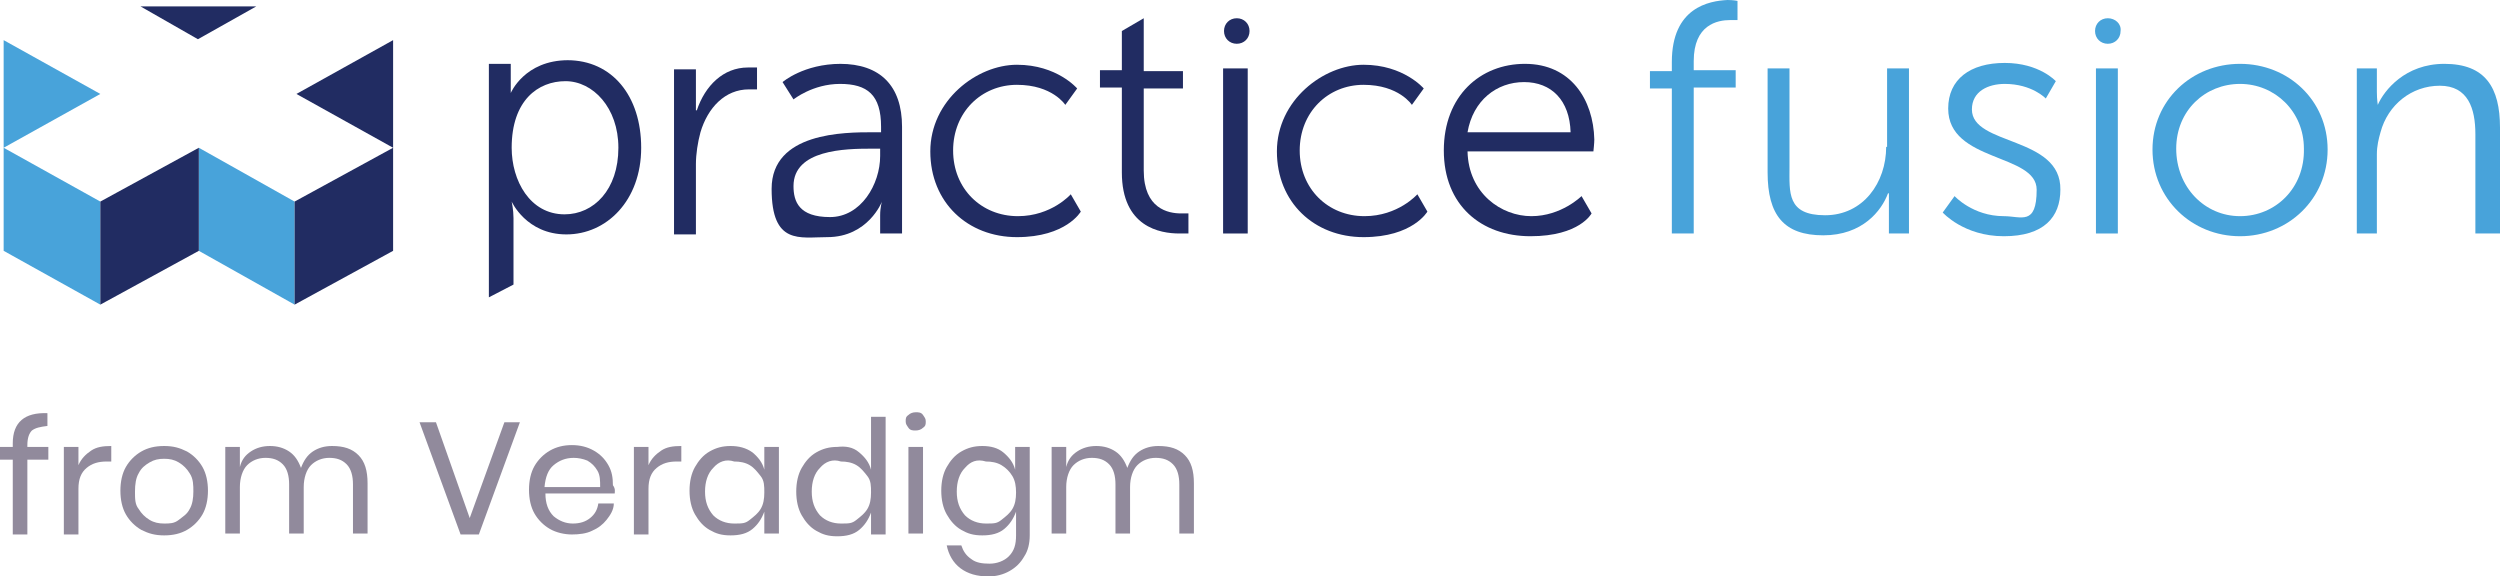
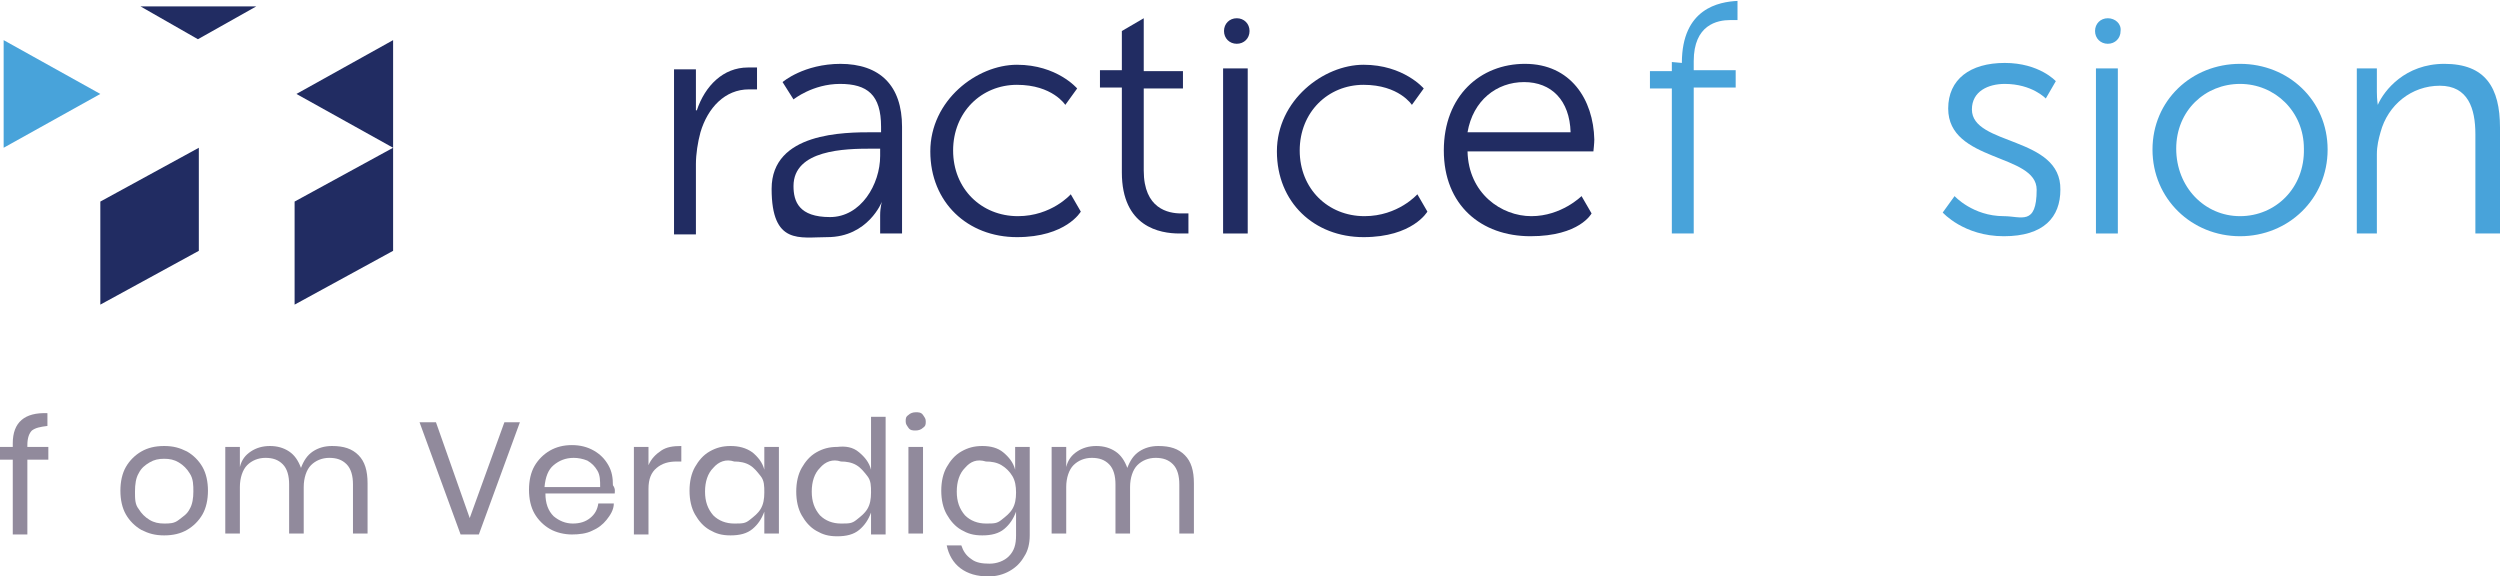
<svg xmlns="http://www.w3.org/2000/svg" id="primary" version="1.1" viewBox="0 0 274.1 63.2">
  <defs>
    <style>
      .st0 {
        fill: #212c62;
      }

      .st1 {
        fill: #918a9c;
      }

      .st2 {
        fill: #48a3da;
      }
    </style>
  </defs>
  <path class="st0" d="M135.6,2c-.8,0-1.4.6-1.4,1.4s.6,1.4,1.4,1.4,1.4-.6,1.4-1.4c0-.8-.6-1.4-1.4-1.4" />
  <path class="st2" d="M231.1,2c-.8,0-1.4.6-1.4,1.4s.6,1.4,1.4,1.4,1.4-.6,1.4-1.4c.1-.8-.6-1.4-1.4-1.4" />
  <path class="st2" d="M216.2,12c0-2,1.8-2.8,3.6-2.8,3,0,4.5,1.6,4.5,1.6l1.1-1.9s-1.8-2-5.6-2-6.2,1.8-6.2,5c0,5.9,9.7,4.9,9.7,8.9s-1.7,2.9-3.6,2.9c-3.4,0-5.4-2.2-5.4-2.2l-1.3,1.8s2.3,2.6,6.7,2.6,6.2-2.1,6.2-5.1c.1-5.9-9.7-4.8-9.7-8.8" />
  <rect class="st2" x="229.8" y="7.5" width="2.4" height="18.1" />
-   <path class="st2" d="M206.8,16.1c0,3.9-2.5,7.5-6.7,7.5s-3.9-2.5-3.9-5.3V7.5h-2.4v11.4c0,4.7,1.8,6.9,6.1,6.9s6.4-2.7,7.1-4.6h.1v4.4h2.2V7.5h-2.4v8.6" />
  <path class="st2" d="M268,7c-4.3,0-6.6,2.9-7.3,4.5h0s-.1-.6-.1-1.4v-2.6h-2.2v18.1h2.2v-8.7c0-.9.2-1.7.4-2.4.8-3,3.4-5.1,6.5-5.1s3.9,2.5,3.9,5.3v10.9h2.7v-11.6c0-4.4-1.6-7-6.1-7" />
  <path class="st2" d="M245.6,23.7c-3.9,0-7-3.2-7-7.4s3.2-7.1,7-7.1,7,3,7,7.1c.1,4.3-3.1,7.4-7,7.4M245.6,7c-5.3,0-9.6,4-9.6,9.4s4.3,9.5,9.6,9.5,9.6-4.1,9.6-9.5-4.3-9.4-9.6-9.4" />
-   <path class="st0" d="M61.9,23.5c-3.8,0-5.8-3.7-5.8-7.3,0-5.2,2.9-7.3,5.9-7.3s5.8,2.9,5.8,7.3c0,4.6-2.7,7.3-5.9,7.3M62.3,6.6c-4.8,0-6.3,3.6-6.3,3.6h0s0-.5,0-1.3v-1.9h-2.4v25.6l2.7-1.4v-7.3c0-.9-.2-1.8-.2-1.8h0s1.6,3.6,6,3.6,8.2-3.7,8.2-9.5c0-5.7-3.2-9.6-8.1-9.6" />
  <path class="st0" d="M160.9,14.5c.6-3.5,3.2-5.5,6.2-5.5s5,2,5.1,5.5h-11.3M167.2,7c-4.9,0-8.9,3.5-8.9,9.5s4.1,9.4,9.5,9.4,6.7-2.5,6.7-2.5l-1.1-1.9s-2.2,2.2-5.5,2.2-6.9-2.5-7-7.1h13.8s.1-.9.1-1.3c-.1-4.4-2.6-8.3-7.6-8.3" />
  <path class="st0" d="M125.4,18.7v-9h4.3v-1.9h-4.3V2l-2.4,1.4v4.3h-2.4v1.9h2.4v9.3c0,6,4.2,6.7,6.3,6.7s1,0,1,0v-2.2s-.3,0-.8,0c-1.4,0-4.1-.5-4.1-4.7" />
  <path class="st0" d="M111.6,23.7c-4,0-7.1-3-7.1-7.2s3.1-7.2,7-7.2,5.3,2.2,5.3,2.2l1.3-1.8s-2.2-2.6-6.6-2.6-9.5,3.9-9.5,9.5,4.1,9.4,9.5,9.4,7-2.8,7-2.8l-1.1-1.9c0,0-2.1,2.4-5.8,2.4" />
  <path class="st0" d="M76.3,12.1h0c0,0,0-.6,0-1.4v-3.1h-2.4v18.1h2.4v-7.7c0-1.1.2-2.4.5-3.5.8-2.7,2.7-4.7,5.3-4.7s.9,0,.9,0v-2.4s-.5,0-1,0c-2.7,0-4.7,2-5.6,4.7" />
  <path class="st0" d="M96.5,17.1c0,3.1-2.1,6.7-5.5,6.7s-4-1.7-4-3.4c0-4,5.7-4.1,8.5-4.1h1v.8M92.2,7c-4.1,0-6.4,2-6.4,2l1.2,1.9s2.1-1.7,5.1-1.7,4.5,1.2,4.5,4.7v.6h-.9c-3.1,0-11.1,0-11.1,6.2s3.1,5.3,6.1,5.3c4.5,0,6-3.9,6-3.9h0s-.2.6-.2,1.5v2h2.4v-11.7c0-4.5-2.4-6.9-6.8-6.9" />
  <rect class="st0" x="134.1" y="7.5" width="2.7" height="18.1" />
  <path class="st0" d="M149.6,23.7c-4,0-7.1-3-7.1-7.2s3.1-7.2,7-7.2,5.3,2.2,5.3,2.2l1.3-1.8s-2.2-2.6-6.6-2.6-9.5,3.9-9.5,9.5,4.1,9.4,9.5,9.4,7-2.8,7-2.8l-1.1-1.9c0,0-2.1,2.4-5.8,2.4" />
-   <path class="st2" d="M183.3,6.8v1h-2.4v1.9h2.4v15.9h2.4V9.6h4.6v-1.9h-4.6v-1c0-4,2.6-4.5,4-4.5s.8,0,.8,0V.1s-.4-.1-1.1-.1c-2,.1-6.1.8-6.1,6.8" />
+   <path class="st2" d="M183.3,6.8v1h-2.4v1.9h2.4v15.9h2.4V9.6h4.6v-1.9h-4.6v-1c0-4,2.6-4.5,4-4.5s.8,0,.8,0V.1c-2,.1-6.1.8-6.1,6.8" />
  <g>
    <g>
-       <polyline class="st2" points="21.8 27.5 32.3 33.4 32.3 22.1 21.8 16.2 21.8 27.5" />
-       <polyline class="st2" points=".4 27.5 11 33.4 11 22.1 .4 16.2 .4 27.5" />
-     </g>
+       </g>
    <polyline class="st0" points="11 22.1 11 33.4 21.8 27.5 21.8 16.2 11 22.1" />
    <polyline class="st0" points="32.3 22.1 32.3 33.4 43.1 27.5 43.1 16.2 32.3 22.1" />
    <g>
      <polyline class="st0" points="21.7 4.3 28.1 .7 15.4 .7 21.7 4.3" />
      <polyline class="st2" points=".4 16.2 11 10.3 .4 4.4 .4 16.2" />
    </g>
    <polyline class="st0" points="43.1 16.2 32.5 10.3 43.1 4.4 43.1 16.2" />
  </g>
  <g>
    <path class="st1" d="M3.5,47.2c-.3.3-.5.8-.5,1.6v.2h2.3v1.4h-2.3v8.2h-1.6v-8.2H0v-1.4h1.4v-.4c0-2.3,1.3-3.4,3.8-3.3v1.4c-.8.1-1.3.2-1.7.5Z" />
-     <path class="st1" d="M10,49.4c.6-.4,1.3-.5,2.2-.5v1.7h-.5c-.9,0-1.6.2-2.2.7-.6.5-.9,1.2-.9,2.3v5h-1.6v-9.6h1.6v2c.3-.7.8-1.2,1.4-1.6Z" />
    <path class="st1" d="M20.5,49.5c.7.4,1.3,1,1.7,1.7s.6,1.6.6,2.6-.2,1.9-.6,2.6c-.4.7-1,1.3-1.7,1.7-.7.4-1.5.6-2.5.6s-1.7-.2-2.5-.6c-.7-.4-1.3-1-1.7-1.7s-.6-1.6-.6-2.6.2-1.9.6-2.6c.4-.7,1-1.3,1.7-1.7.7-.4,1.5-.6,2.5-.6s1.7.2,2.5.6ZM16.4,50.7c-.5.3-.9.6-1.2,1.2-.3.5-.4,1.2-.4,2s0,1.4.4,1.9c.3.5.7.9,1.2,1.2s1,.4,1.6.4,1.1,0,1.6-.4.9-.6,1.2-1.2c.3-.5.4-1.2.4-1.9s0-1.4-.4-2c-.3-.5-.7-.9-1.2-1.2-.5-.3-1-.4-1.6-.4-.6,0-1.1.1-1.6.4Z" />
    <path class="st1" d="M39.3,49.9c.7.7,1,1.7,1,3.1v5.5h-1.6v-5.4c0-.9-.2-1.7-.7-2.2s-1.1-.7-1.9-.7-1.5.3-2,.8-.8,1.4-.8,2.4v5.1h-1.6v-5.4c0-.9-.2-1.7-.7-2.2s-1.1-.7-1.9-.7-1.5.3-2,.8-.8,1.4-.8,2.4v5.1h-1.6v-9.5h1.6v2.2c.2-.8.6-1.3,1.2-1.7.6-.4,1.3-.6,2.1-.6s1.5.2,2.1.6,1,1,1.3,1.8c.3-.8.7-1.4,1.3-1.8s1.3-.6,2.1-.6c1.3,0,2.2.3,2.9,1Z" />
    <path class="st1" d="M47.8,46.3l3.7,10.5,3.8-10.5h1.7l-4.5,12.3h-2l-4.5-12.3h1.8Z" />
    <path class="st1" d="M67.4,54.1h-7.6c0,1.1.3,1.9.9,2.5.6.5,1.3.8,2.1.8s1.4-.2,1.9-.6.8-.9.9-1.6h1.7c0,.7-.4,1.3-.8,1.8s-.9.9-1.6,1.2c-.6.3-1.4.4-2.2.4s-1.7-.2-2.4-.6c-.7-.4-1.3-1-1.7-1.7-.4-.7-.6-1.6-.6-2.6s.2-1.9.6-2.6,1-1.3,1.7-1.7,1.5-.6,2.4-.6,1.7.2,2.4.6c.7.4,1.2.9,1.6,1.6s.5,1.4.5,2.2c.3.4.2.7.2.9ZM65.5,51.6c-.3-.5-.6-.8-1.1-1.1-.5-.2-1-.3-1.5-.3-.9,0-1.6.3-2.2.8s-.9,1.3-1,2.4h6.1c0-.7,0-1.3-.3-1.8Z" />
    <path class="st1" d="M72.5,49.4c.6-.4,1.3-.5,2.2-.5v1.7h-.5c-.9,0-1.6.2-2.2.7s-.9,1.2-.9,2.3v5h-1.6v-9.6h1.6v2c.3-.7.8-1.2,1.4-1.6Z" />
    <path class="st1" d="M82.5,49.6c.6.5,1.1,1.1,1.3,1.9v-2.5h1.6v9.5h-1.6v-2.4c-.3.8-.7,1.4-1.3,1.9-.6.5-1.4.7-2.4.7s-1.6-.2-2.3-.6c-.7-.4-1.2-1-1.6-1.7s-.6-1.6-.6-2.6.2-1.9.6-2.6.9-1.3,1.6-1.7,1.4-.6,2.3-.6c.9,0,1.7.2,2.4.7ZM78.2,51.3c-.6.6-.9,1.5-.9,2.6s.3,1.9.9,2.6c.6.6,1.4.9,2.3.9s1.2,0,1.7-.4.9-.7,1.2-1.2c.3-.5.4-1.1.4-1.8s0-1.3-.4-1.8-.7-.9-1.2-1.2c-.5-.3-1.1-.4-1.7-.4-.9-.3-1.7,0-2.3.7Z" />
    <path class="st1" d="M94.2,49.6c.6.5,1.1,1.1,1.3,1.9v-5.8h1.6v12.9h-1.6v-2.4c-.3.8-.7,1.4-1.3,1.9-.6.5-1.4.7-2.4.7s-1.6-.2-2.3-.6c-.7-.4-1.2-1-1.6-1.7s-.6-1.6-.6-2.6.2-1.9.6-2.6.9-1.3,1.6-1.7,1.4-.6,2.3-.6c.9-.1,1.7,0,2.4.6ZM89.9,51.3c-.6.6-.9,1.5-.9,2.6s.3,1.9.9,2.6c.6.6,1.4.9,2.3.9s1.2,0,1.7-.4.9-.7,1.2-1.2c.3-.5.4-1.1.4-1.8s0-1.3-.4-1.8-.7-.9-1.2-1.2c-.5-.3-1.1-.4-1.7-.4-.9-.3-1.7,0-2.3.7Z" />
    <path class="st1" d="M99.6,45.5c.2-.2.5-.3.8-.3s.6,0,.8.3.3.4.3.7,0,.5-.3.7c-.2.2-.5.3-.8.3s-.6,0-.8-.3-.3-.4-.3-.7,0-.5.3-.7ZM101.2,49v9.5h-1.6v-9.5h1.6Z" />
    <path class="st1" d="M110,49.6c.6.5,1.1,1.1,1.3,1.9v-2.5h1.6v9.7c0,.9-.2,1.7-.6,2.3-.4.7-.9,1.2-1.6,1.6-.7.4-1.5.6-2.3.6-1.3,0-2.3-.3-3.1-.9s-1.3-1.5-1.5-2.5h1.6c.2.6.5,1.1,1.1,1.5.5.4,1.2.5,2,.5s1.6-.3,2.1-.8c.6-.6.8-1.3.8-2.3v-2.6c-.3.8-.7,1.4-1.3,1.9s-1.4.7-2.4.7-1.6-.2-2.3-.6-1.2-1-1.6-1.7c-.4-.7-.6-1.6-.6-2.6s.2-1.9.6-2.6c.4-.7.9-1.3,1.6-1.7s1.4-.6,2.3-.6,1.7.2,2.3.7ZM105.8,51.3c-.6.6-.9,1.5-.9,2.6s.3,1.9.9,2.6c.6.6,1.4.9,2.3.9s1.2,0,1.7-.4.9-.7,1.2-1.2.4-1.1.4-1.8-.1-1.3-.4-1.8c-.3-.5-.7-.9-1.2-1.2-.5-.3-1.1-.4-1.7-.4-1-.3-1.7,0-2.3.7Z" />
    <path class="st1" d="M129.9,49.9c.7.7,1,1.7,1,3.1v5.5h-1.6v-5.4c0-.9-.2-1.7-.7-2.2s-1.1-.7-1.9-.7-1.5.3-2,.8-.8,1.4-.8,2.4v5.1h-1.6v-5.4c0-.9-.2-1.7-.7-2.2s-1.1-.7-1.9-.7-1.5.3-2,.8-.8,1.4-.8,2.4v5.1h-1.6v-9.5h1.6v2.2c.2-.8.6-1.3,1.2-1.7.6-.4,1.3-.6,2.1-.6s1.5.2,2.1.6,1,1,1.3,1.8c.3-.8.7-1.4,1.3-1.8s1.3-.6,2.1-.6c1.3,0,2.2.3,2.9,1Z" />
  </g>
</svg>